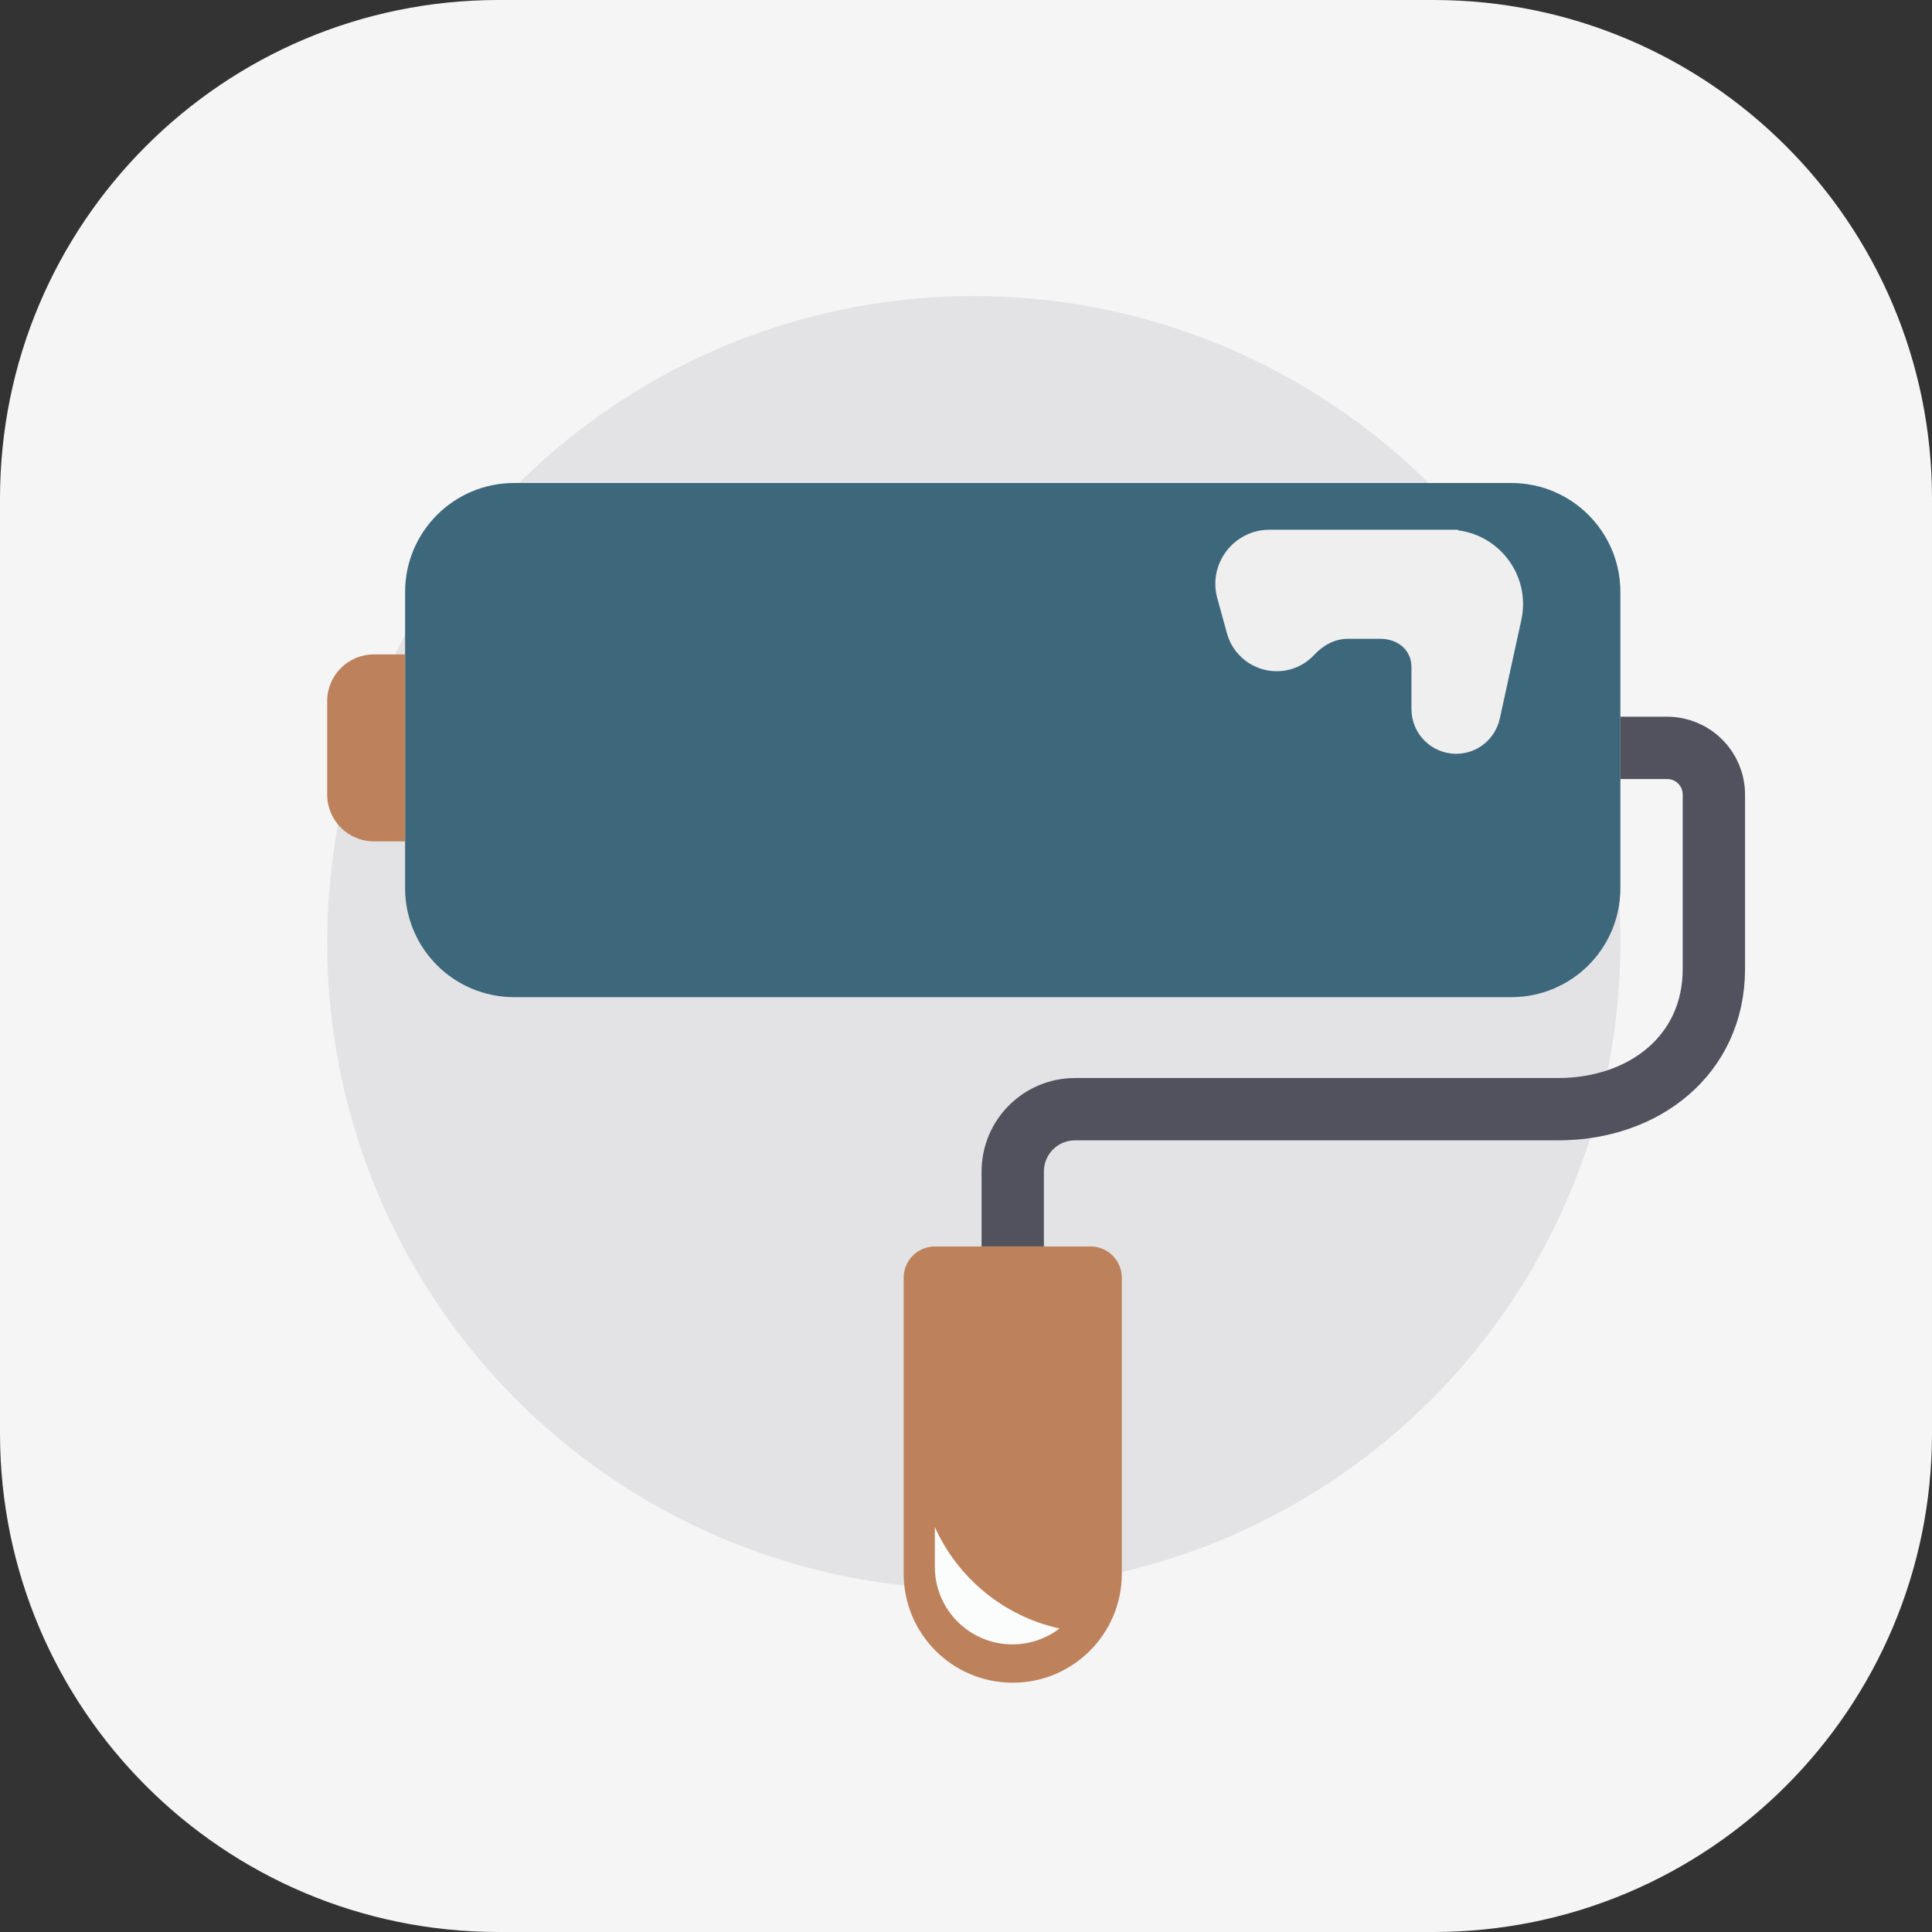
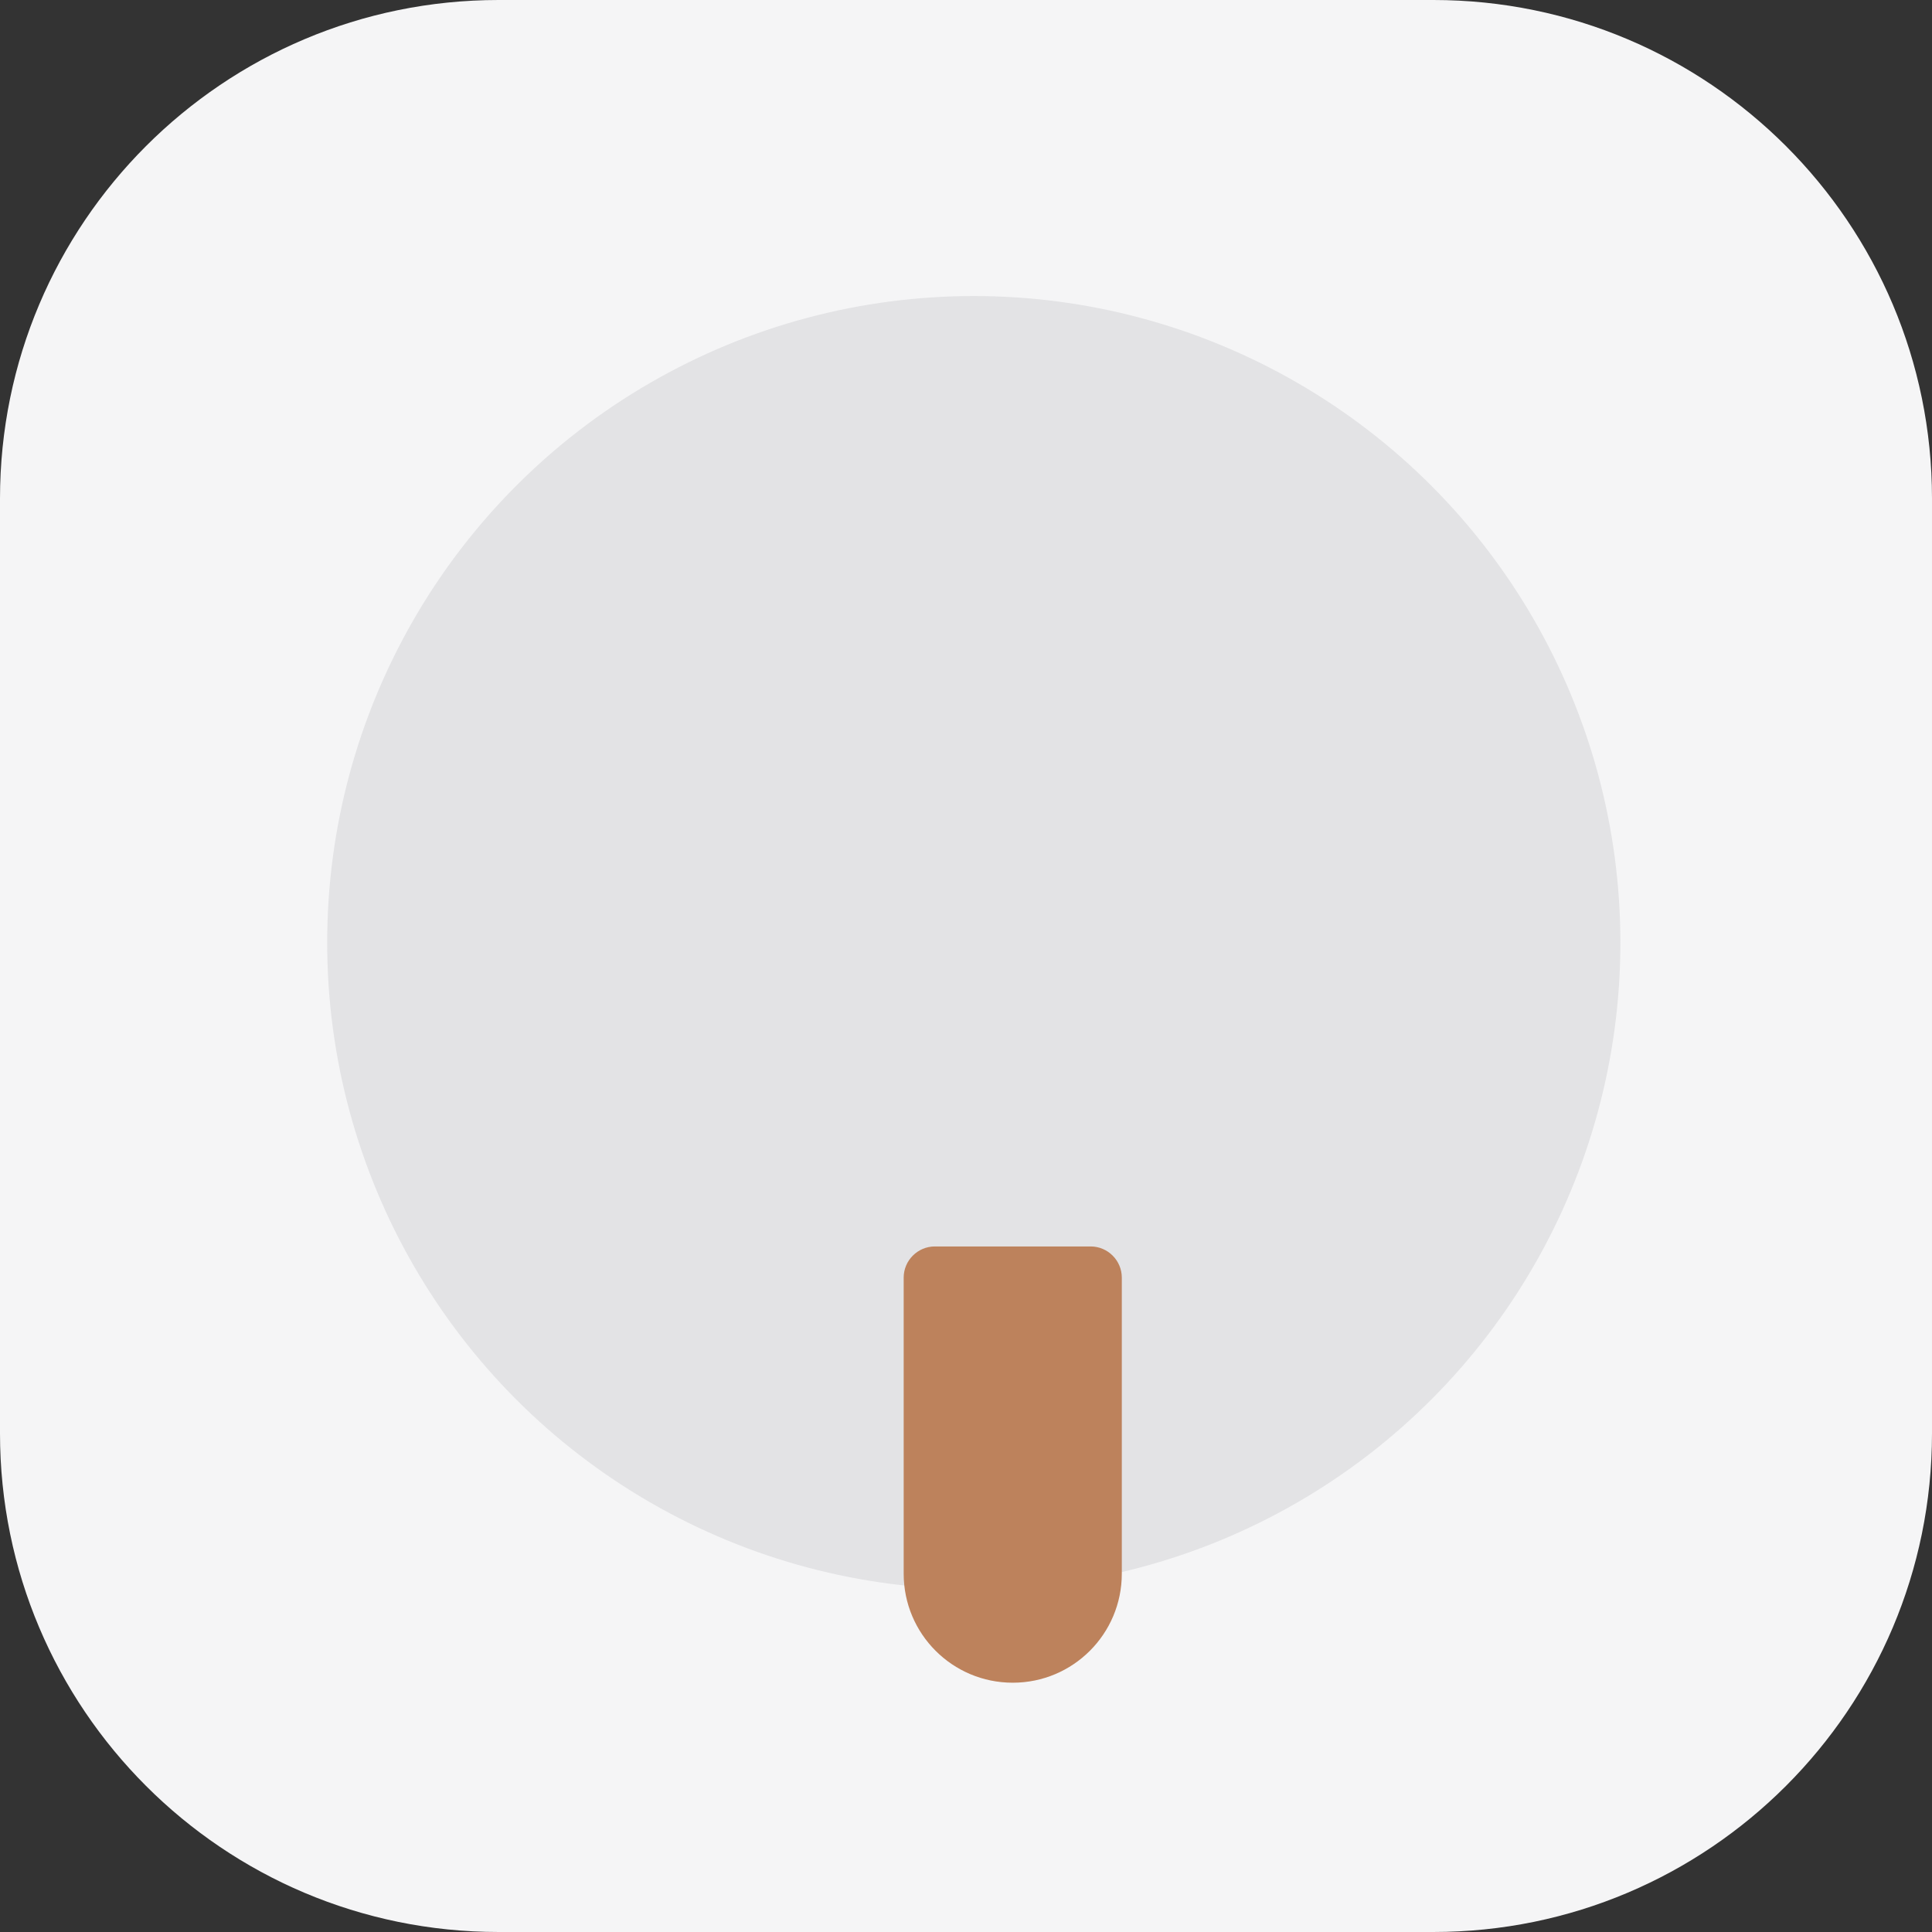
<svg xmlns="http://www.w3.org/2000/svg" version="1.1" id="Layer_1" x="0px" y="0px" viewBox="0 0 124 124" style="enable-background:new 0 0 124 124;" xml:space="preserve">
  <rect x="0" y="0" width="124" height="124" fill="#333333" stroke="none" />
  <g id="finishing">
    <path style="fill:#F5F5F6;" d="M92,0H32C14.33,0,0,14.33,0,32v60c0,17.67,14.33,32,32,32h60c17.67,0,32-14.33,32-32V32   C124,14.33,109.67,0,92,0z" />
    <circle style="fill:#E3E3E5;" cx="62.5" cy="60.5" r="41.5" />
    <g>
-       <path style="fill:#3D687C;" d="M26,38c0-3.87,3.13-7,7-7h64c3.87,0,7,3.13,7,7v19c0,3.87-3.13,7-7,7H33c-3.87,0-7-3.13-7-7V38z" />
-       <path style="fill-rule:evenodd;clip-rule:evenodd;fill:#EFEFF0;" d="M93.59,34.02c0-0.01-0.01-0.02-0.02-0.02l-12.09,0    c-2.29,0-3.96,2.18-3.35,4.4l0.62,2.25c0.39,1.43,1.7,2.43,3.19,2.43c0.95,0,1.8-0.4,2.4-1.04c0.59-0.63,1.32-1.04,2.18-1.04h2.07    c1.1,0,2,0.7,2,1.81v2.7c0,1.58,1.28,2.87,2.87,2.87c1.35,0,2.51-0.94,2.8-2.26l1.38-6.32c0.61-2.77-1.31-5.4-4.04-5.76    C93.59,34.04,93.59,34.03,93.59,34.02L93.59,34.02z" />
-       <path style="fill:none;stroke:#51525E;stroke-width:4;" d="M104,48h3c1.66,0,3,1.34,3,3v11.19c0,5.52-4.48,9-10,9H69    c-2.21,0-4,1.79-4,4V80" />
      <path style="fill:#BD825C;" d="M58,82c0-1.1,0.9-2,2-2h10c1.1,0,2,0.9,2,2v19c0,3.87-3.13,7-7,7l0,0c-3.87,0-7-3.13-7-7V82z" />
-       <path style="fill:#BD825C;" d="M21,45c0-1.66,1.34-3,3-3h2v12h-2c-1.66,0-3-1.34-3-3V45z" />
    </g>
-     <path style="fill-rule:evenodd;clip-rule:evenodd;fill:#FBFCFC;" d="M60,98.01v2.55c0,2.75,2.23,4.98,4.98,4.98   c1.14,0,2.18-0.38,3.02-1.02C64.42,103.73,61.47,101.28,60,98.01z" />
  </g>
</svg>